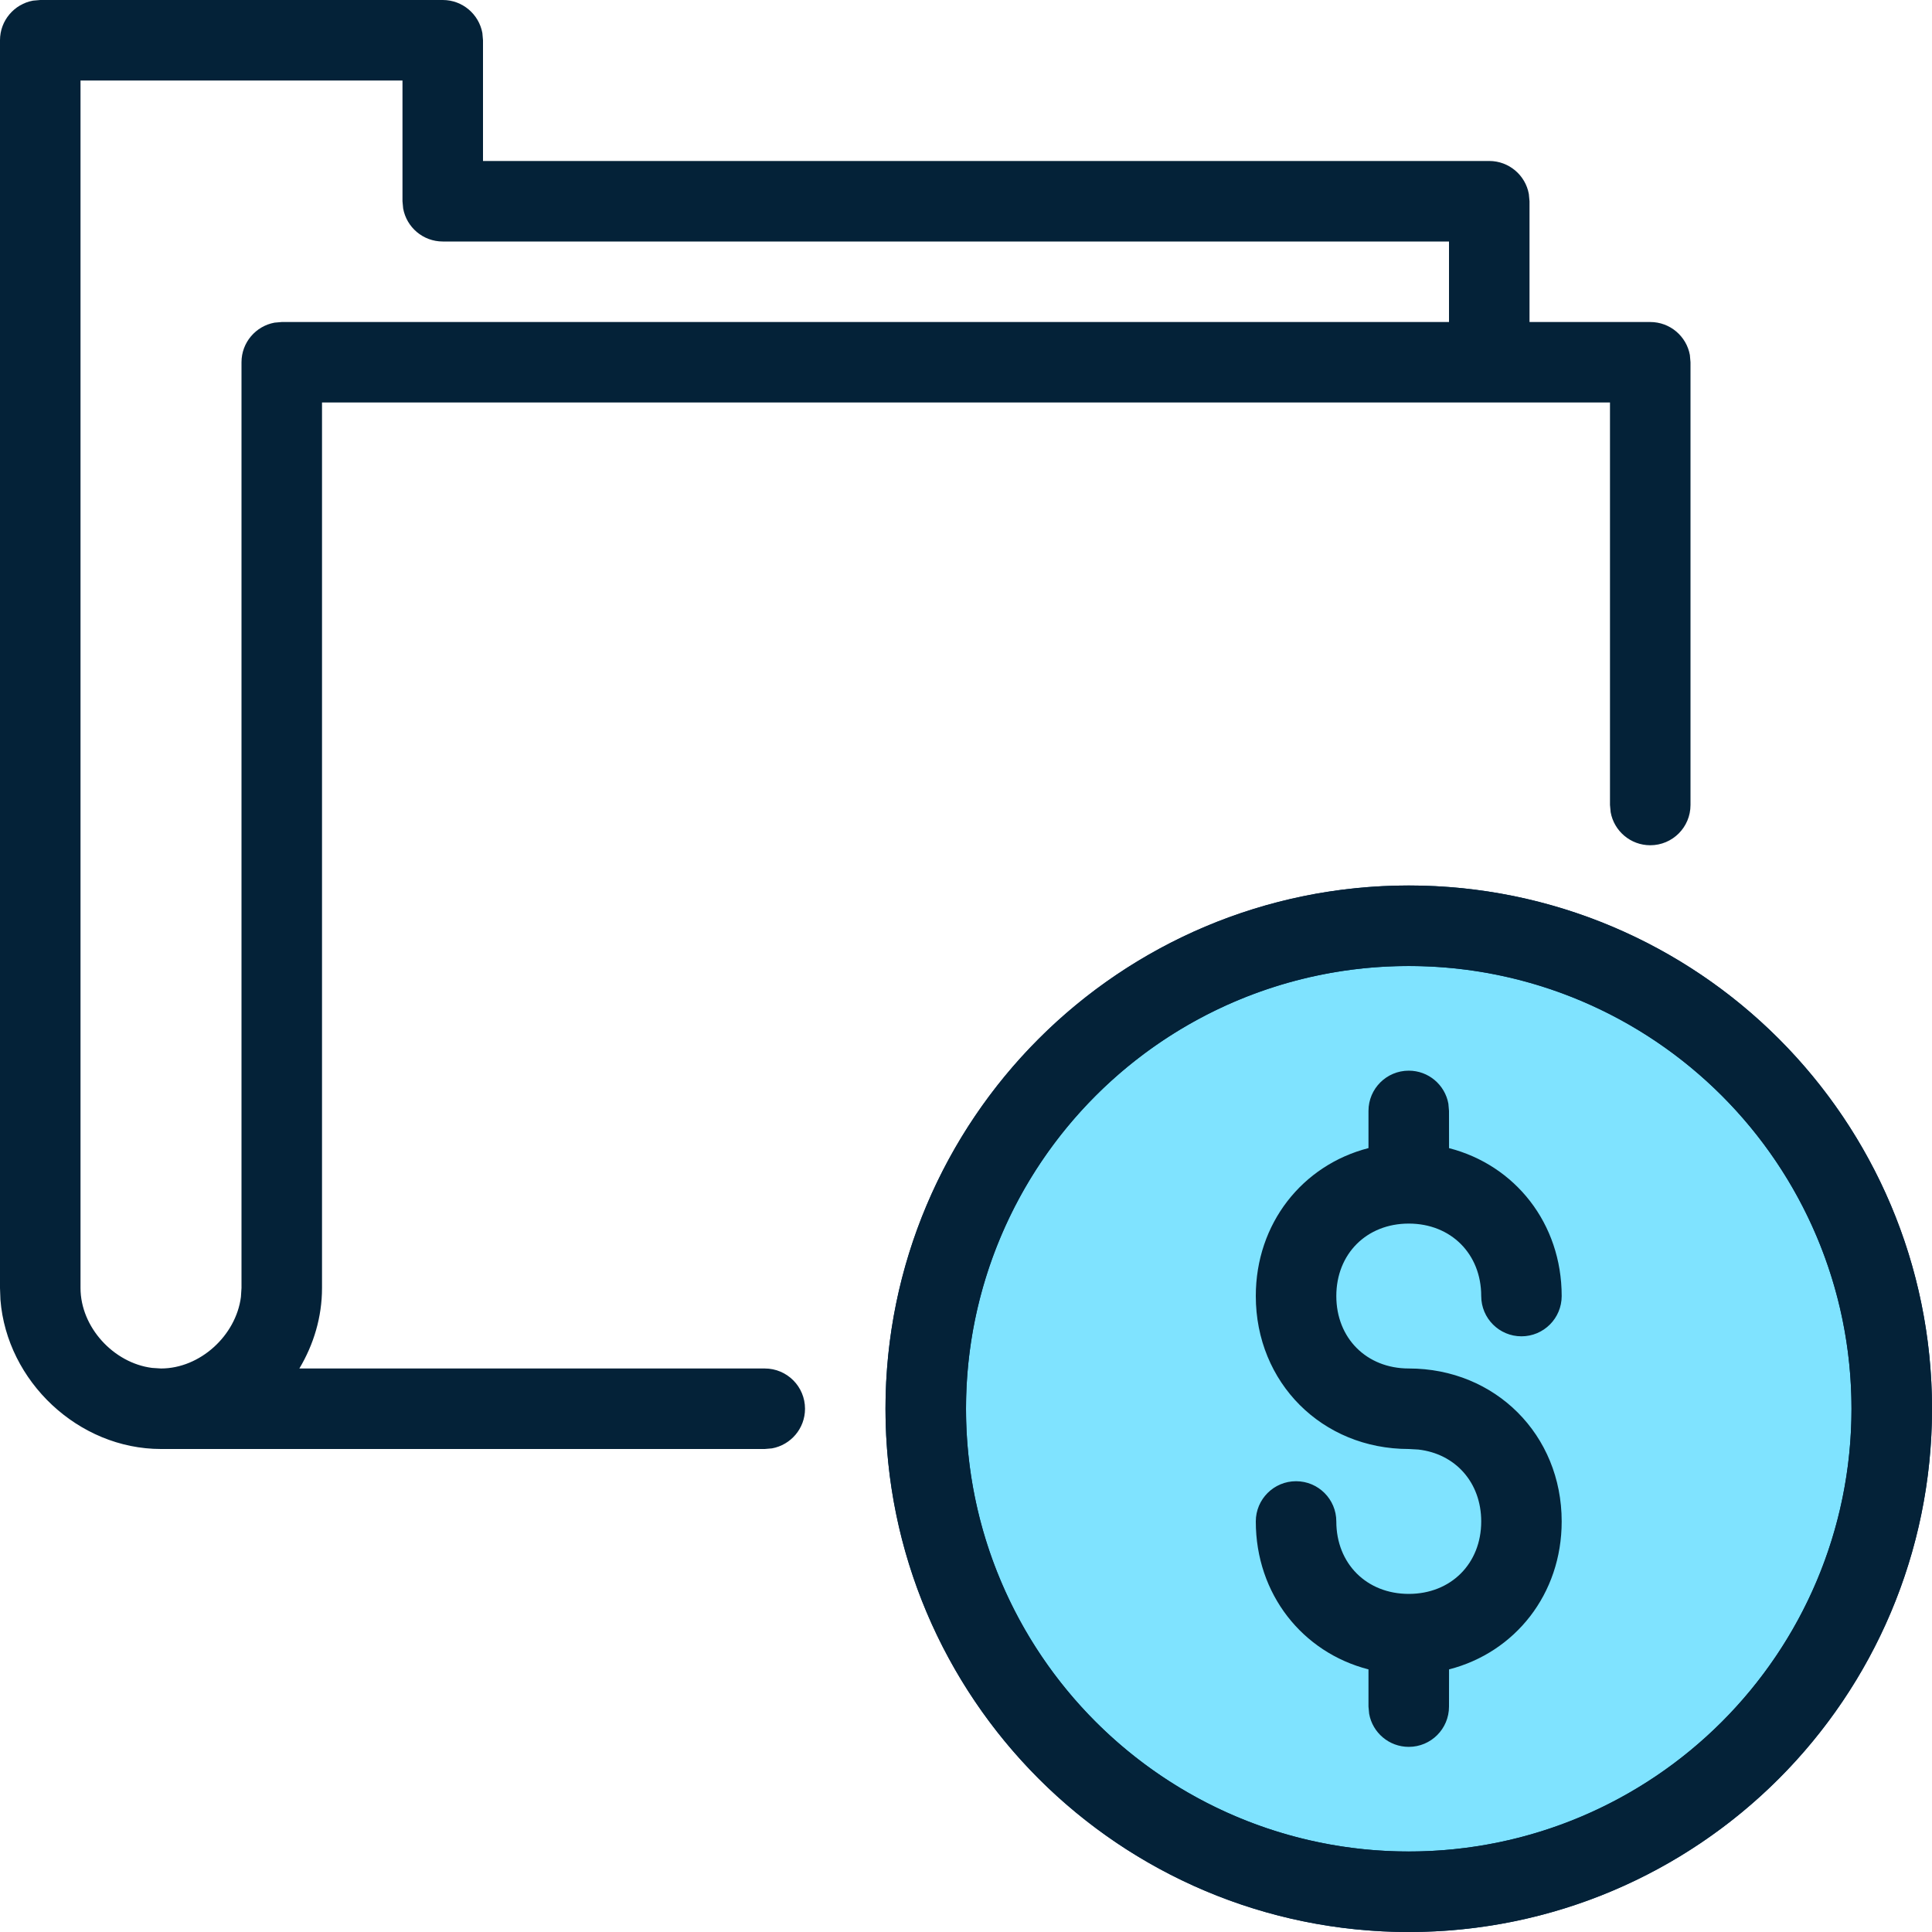
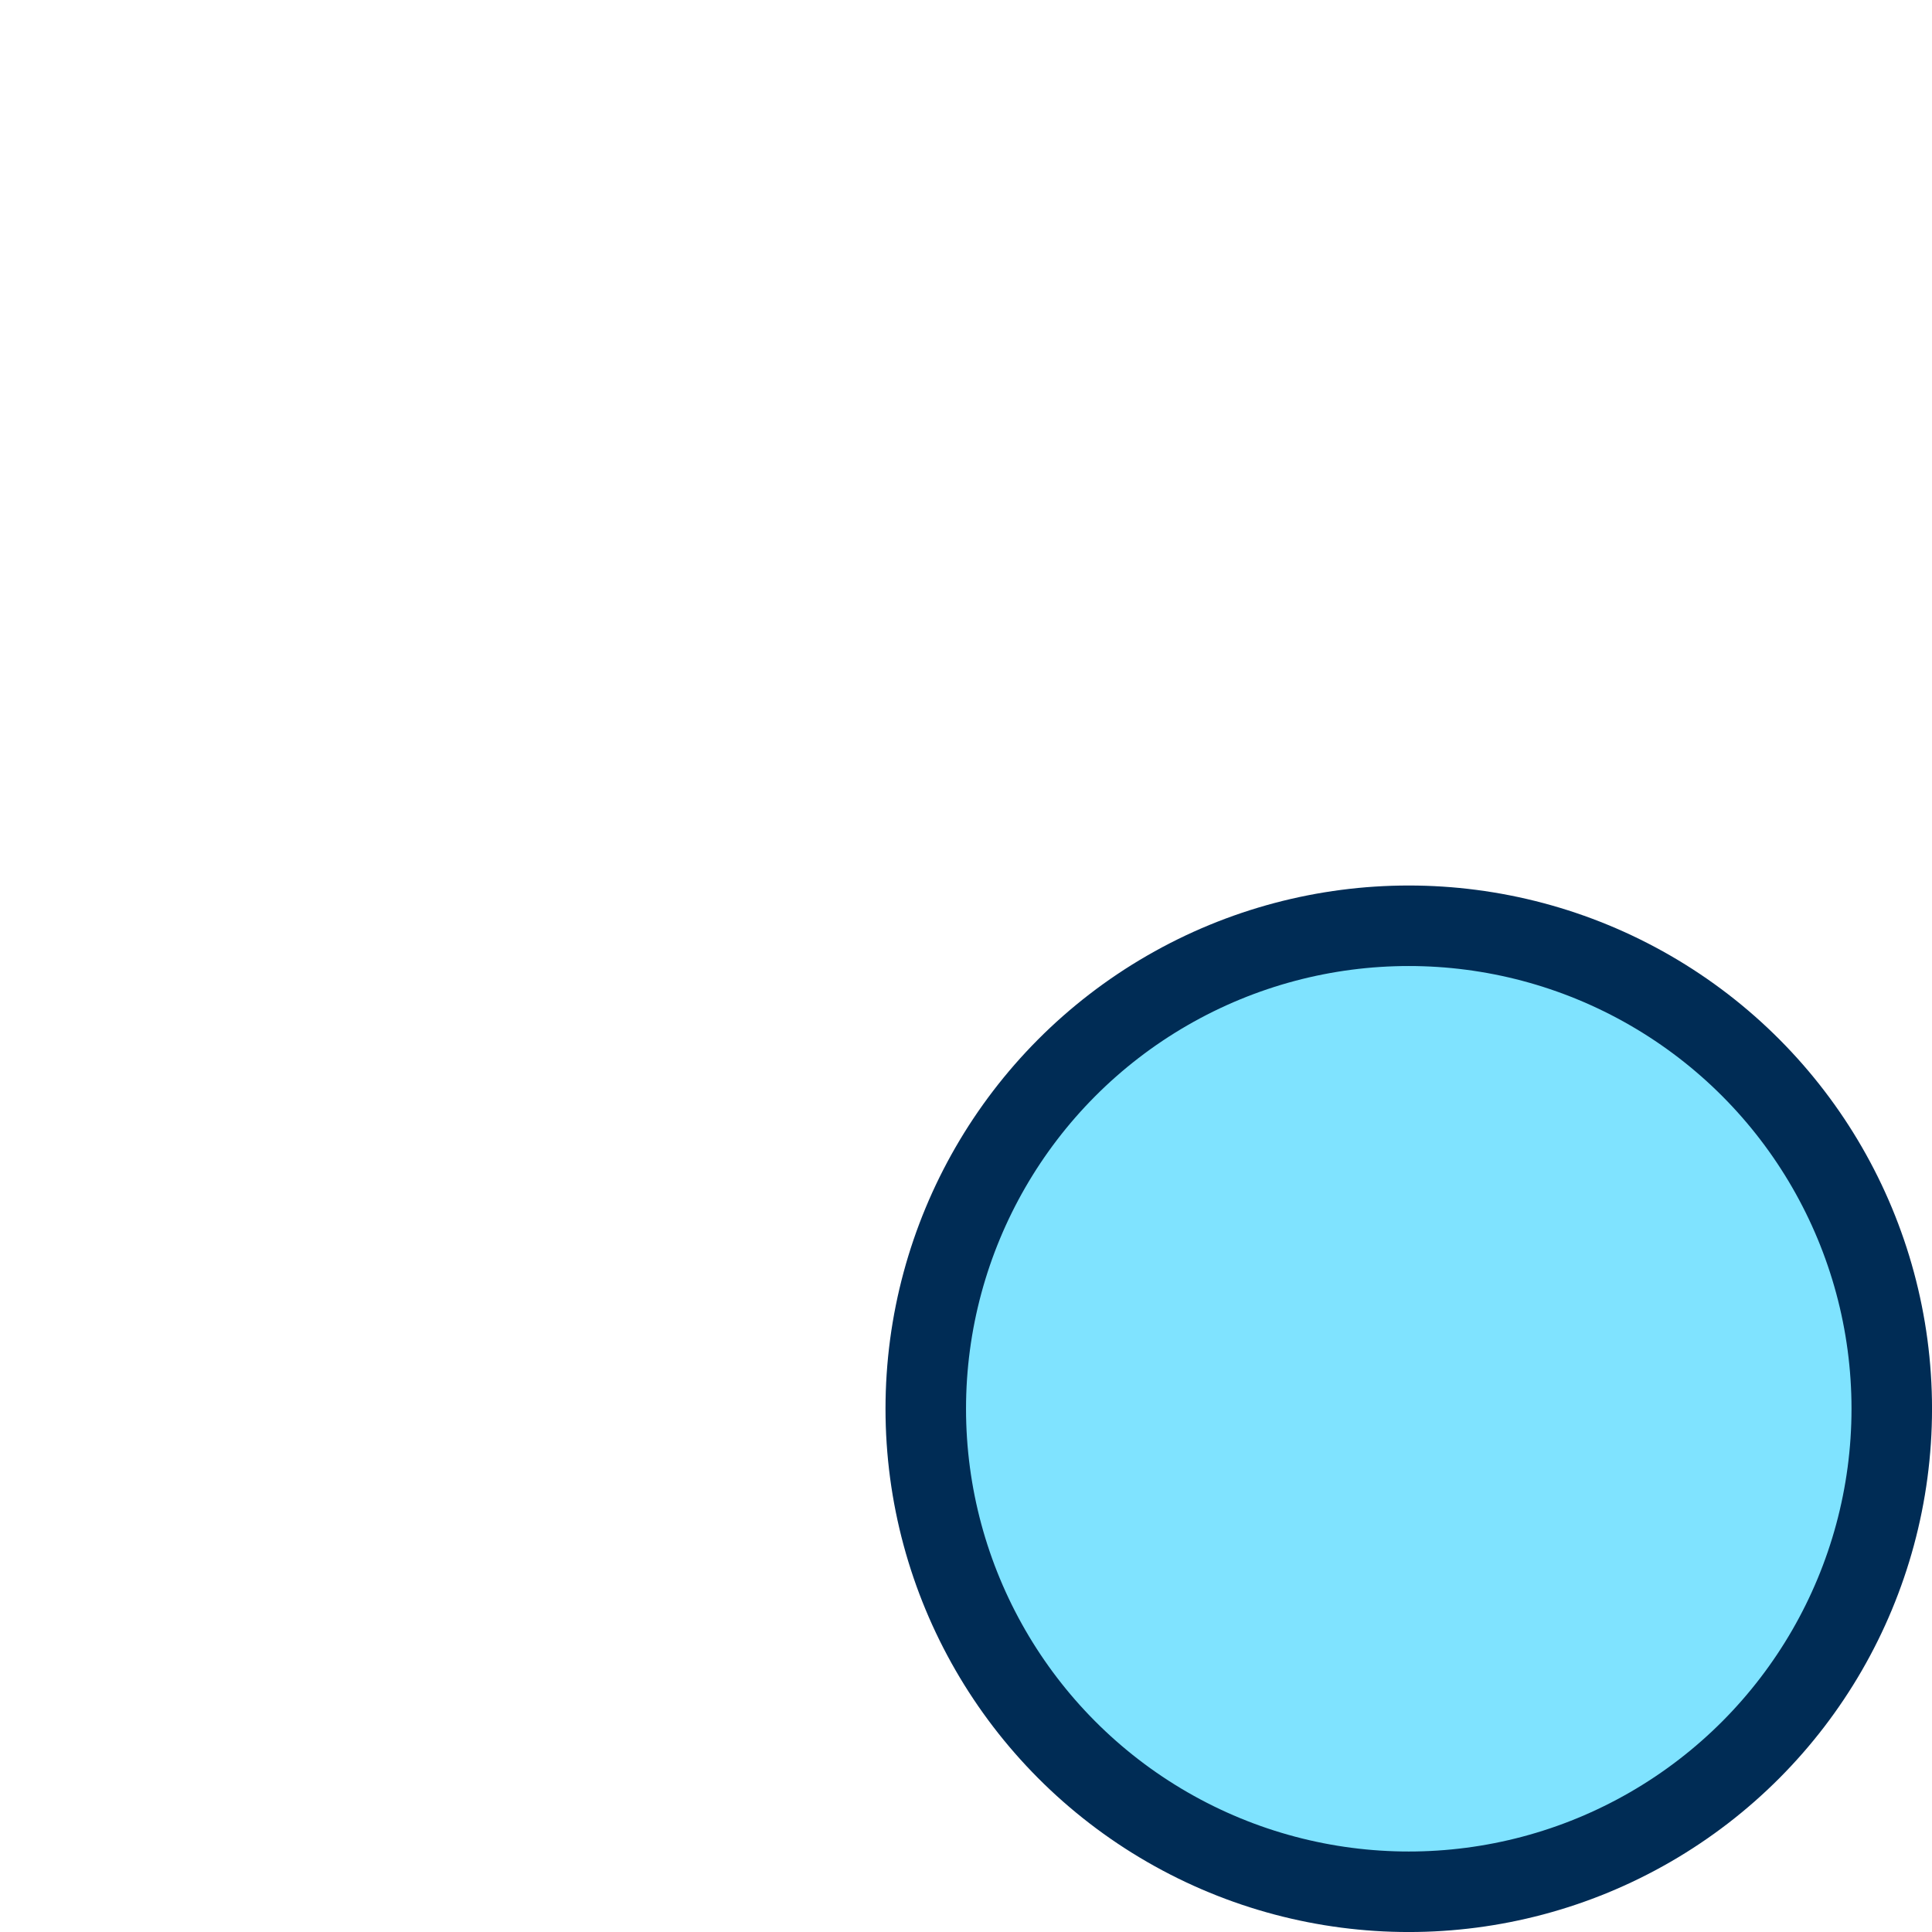
<svg xmlns="http://www.w3.org/2000/svg" width="40px" height="40px" viewBox="0 0 40 40" version="1.1">
  <title>expenses-folder</title>
  <g id="Icons" stroke="none" stroke-width="1" fill="none" fill-rule="evenodd">
    <g id="expenses-folder">
      <circle id="Oval" stroke="#002C55" stroke-width="1.667" fill="#7FE3FF" fill-rule="nonzero" stroke-linejoin="round" cx="29.167" cy="29.167" r="10" />
-       <path d="M29.167,18.333 C35.15,18.333 40,23.184 40,29.167 C40,35.15 35.15,40 29.167,40 C23.184,40 18.333,35.15 18.333,29.167 C18.333,23.184 23.184,18.333 29.167,18.333 Z M29.167,20 C24.104,20 20,24.104 20,29.167 C20,34.229 24.104,38.333 29.167,38.333 C34.229,38.333 38.333,34.229 38.333,29.167 C38.333,24.104 34.229,20 29.167,20 Z M29.167,22.167 C29.576,22.167 29.916,22.461 29.987,22.85 L30,23 L30.001,23.771 C31.369,24.123 32.333,25.33 32.333,26.833 C32.333,27.294 31.96,27.667 31.5,27.667 C31.04,27.667 30.667,27.294 30.667,26.833 C30.667,25.96 30.04,25.333 29.167,25.333 C28.294,25.333 27.667,25.96 27.667,26.833 C27.667,27.706 28.294,28.333 29.167,28.333 C30.96,28.333 32.333,29.706 32.333,31.5 C32.333,33.003 31.369,34.211 30.001,34.563 L30,35.333 C30,35.794 29.627,36.167 29.167,36.167 C28.758,36.167 28.417,35.872 28.347,35.483 L28.333,35.333 L28.333,34.563 C26.965,34.211 26,33.003 26,31.5 C26,31.04 26.373,30.667 26.833,30.667 C27.294,30.667 27.667,31.04 27.667,31.5 C27.667,32.373 28.294,33 29.167,33 C30.04,33 30.667,32.373 30.667,31.5 C30.667,30.694 30.133,30.098 29.364,30.011 L29.167,30 C27.373,30 26,28.627 26,26.833 C26,25.33 26.965,24.122 28.333,23.77 L28.333,23 C28.333,22.54 28.706,22.167 29.167,22.167 Z M9.167,0 C9.576,0 9.916,0.295 9.987,0.684 L10,0.833 L10,3.333 L30.833,3.333 C31.242,3.333 31.583,3.628 31.653,4.017 L31.667,4.167 L31.667,6.667 L34.167,6.667 C34.576,6.667 34.916,6.961 34.987,7.35 L35,7.5 L35,16.667 C35,17.127 34.627,17.5 34.167,17.5 C33.758,17.5 33.417,17.205 33.347,16.816 L33.333,16.667 L33.333,8.333 L6.667,8.333 L6.667,26.667 C6.667,27.267 6.494,27.838 6.198,28.333 L15.833,28.333 C16.294,28.333 16.667,28.706 16.667,29.167 C16.667,29.576 16.372,29.916 15.983,29.987 L15.833,30 L3.333,30 C1.621,30 0.141,28.597 0.009,26.91 L0,26.667 L0,0.833 C0,0.424 0.295,0.084 0.684,0.013 L0.833,0 L9.167,0 Z M8.333,1.667 L1.667,1.667 L1.667,26.667 C1.667,27.477 2.351,28.22 3.148,28.321 L3.333,28.333 C4.144,28.333 4.886,27.649 4.988,26.852 L5,26.667 L5,7.5 C5,7.091 5.295,6.751 5.684,6.68 L5.833,6.667 L30,6.667 L30,5 L9.167,5 C8.758,5 8.417,4.705 8.347,4.316 L8.333,4.167 L8.333,1.667 Z" id="Combined-Shape" fill="#042238" />
    </g>
  </g>
</svg>